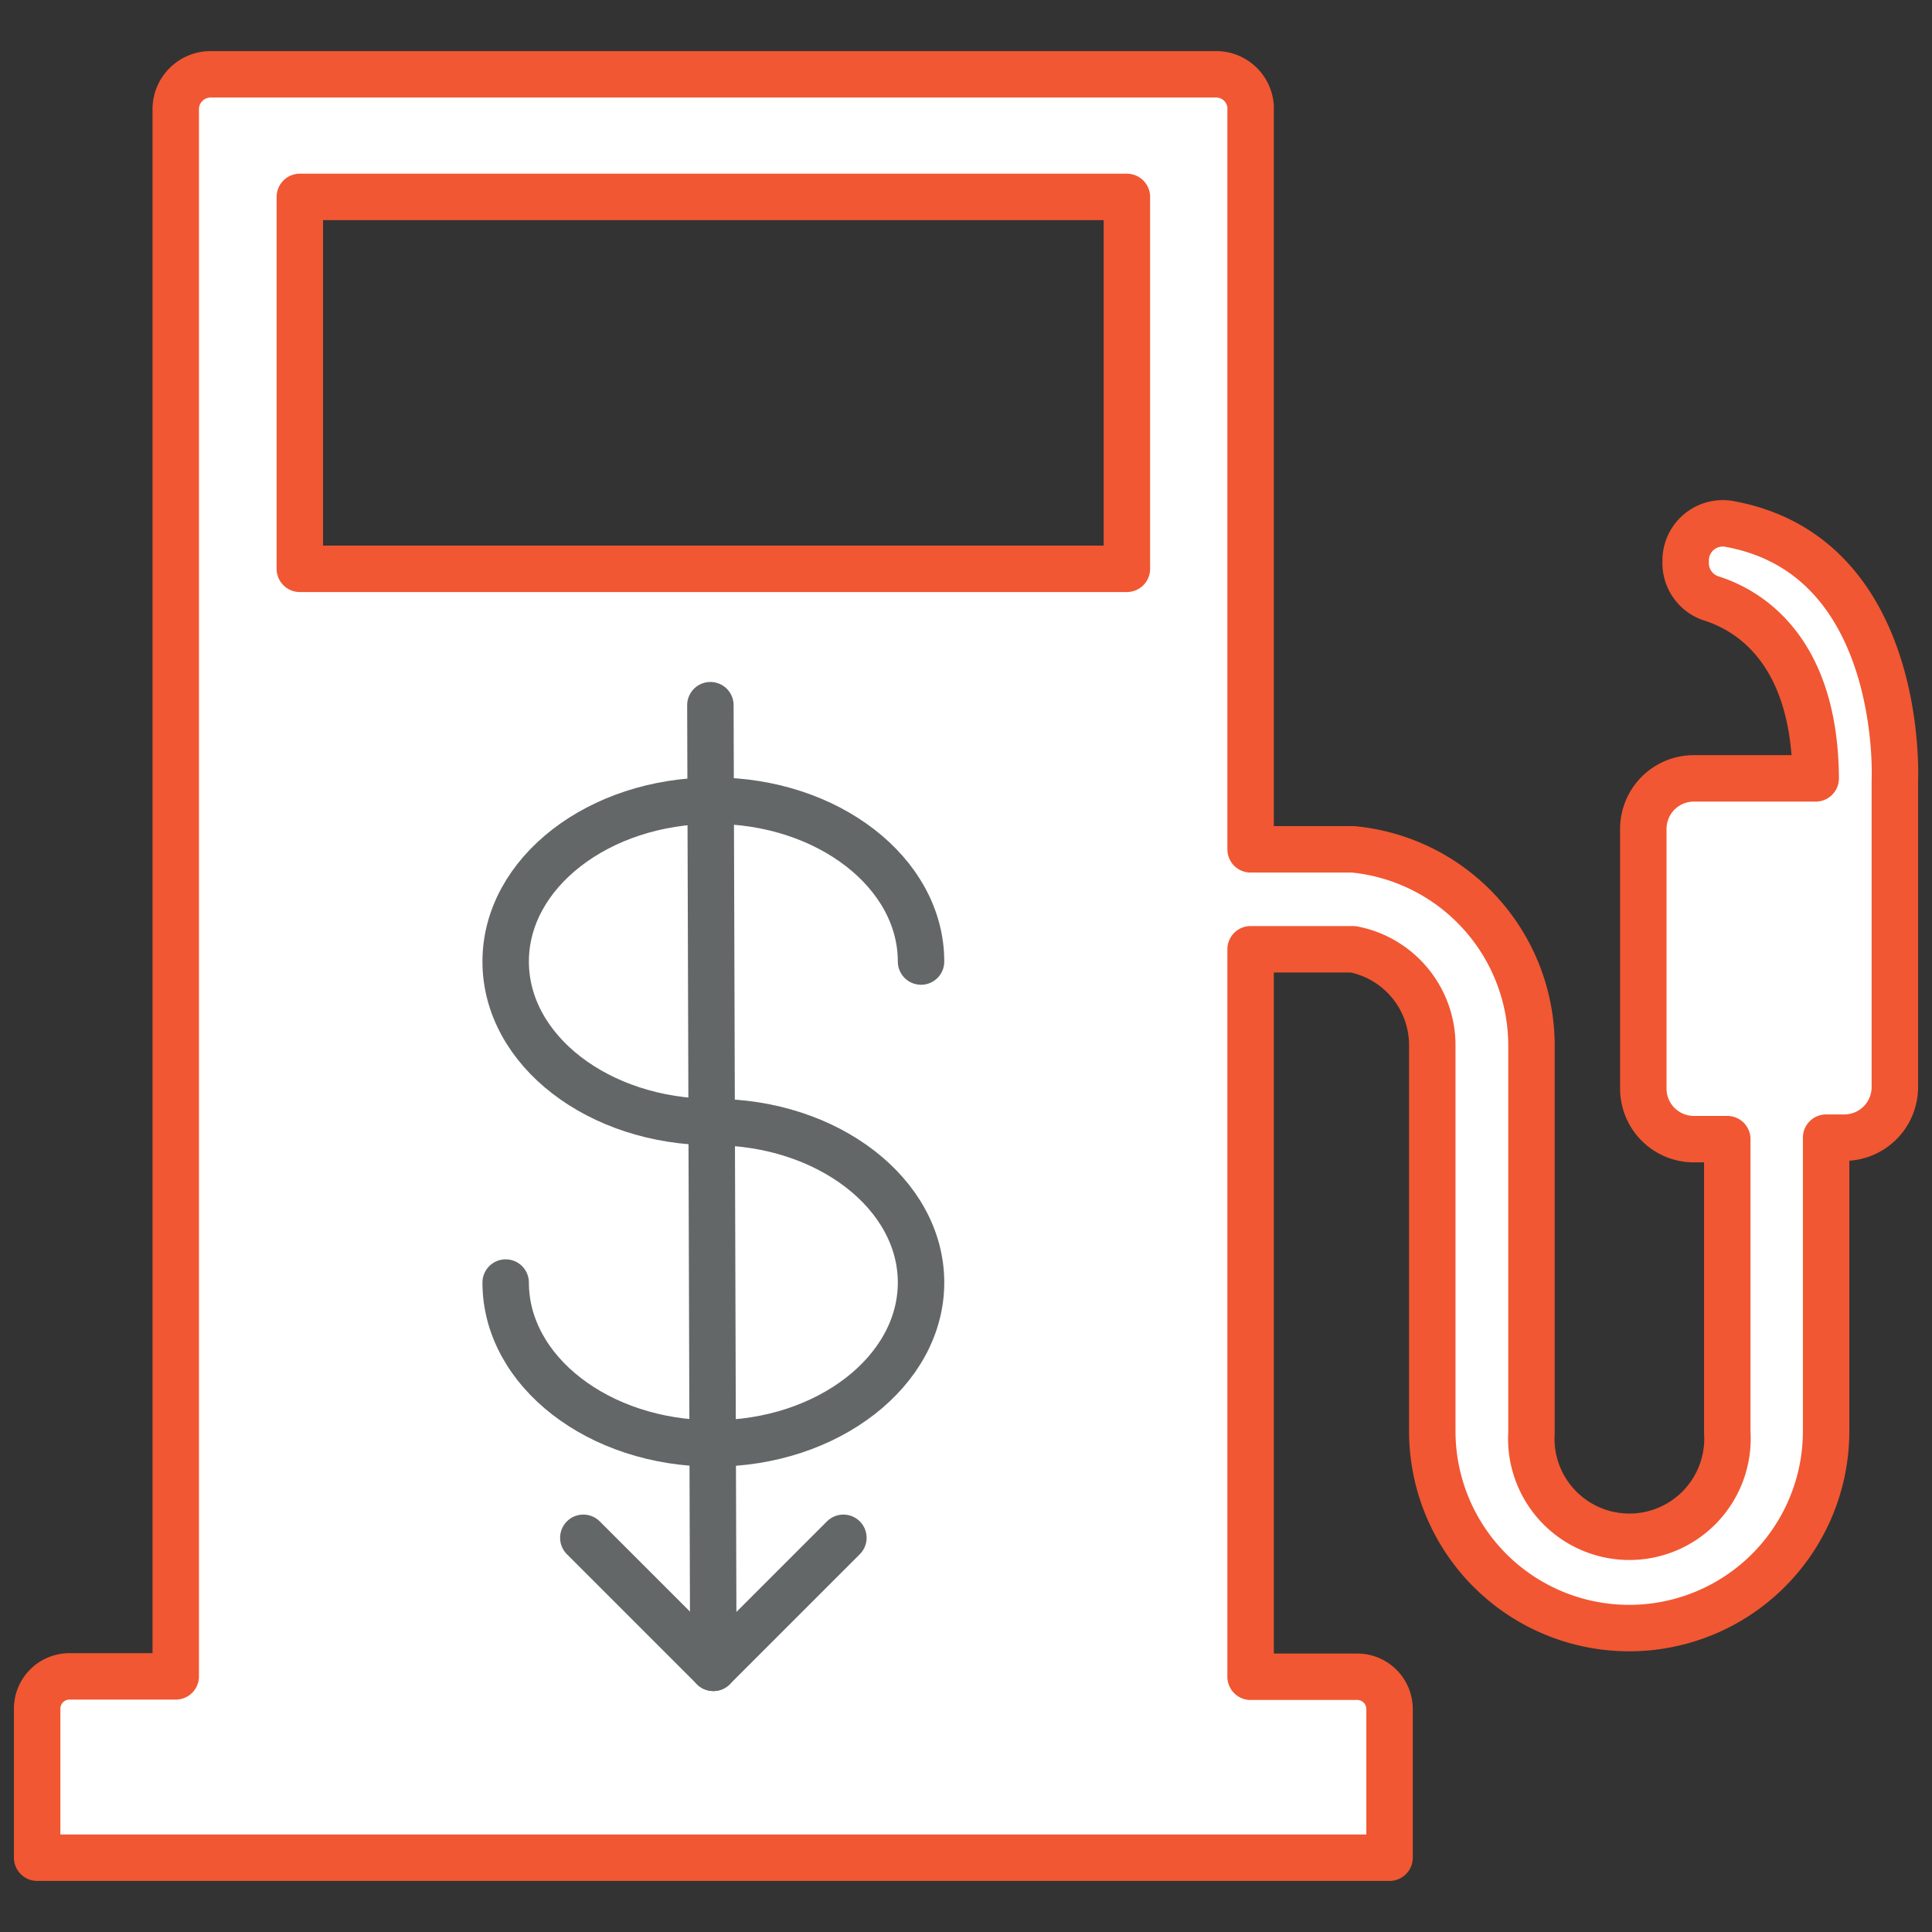
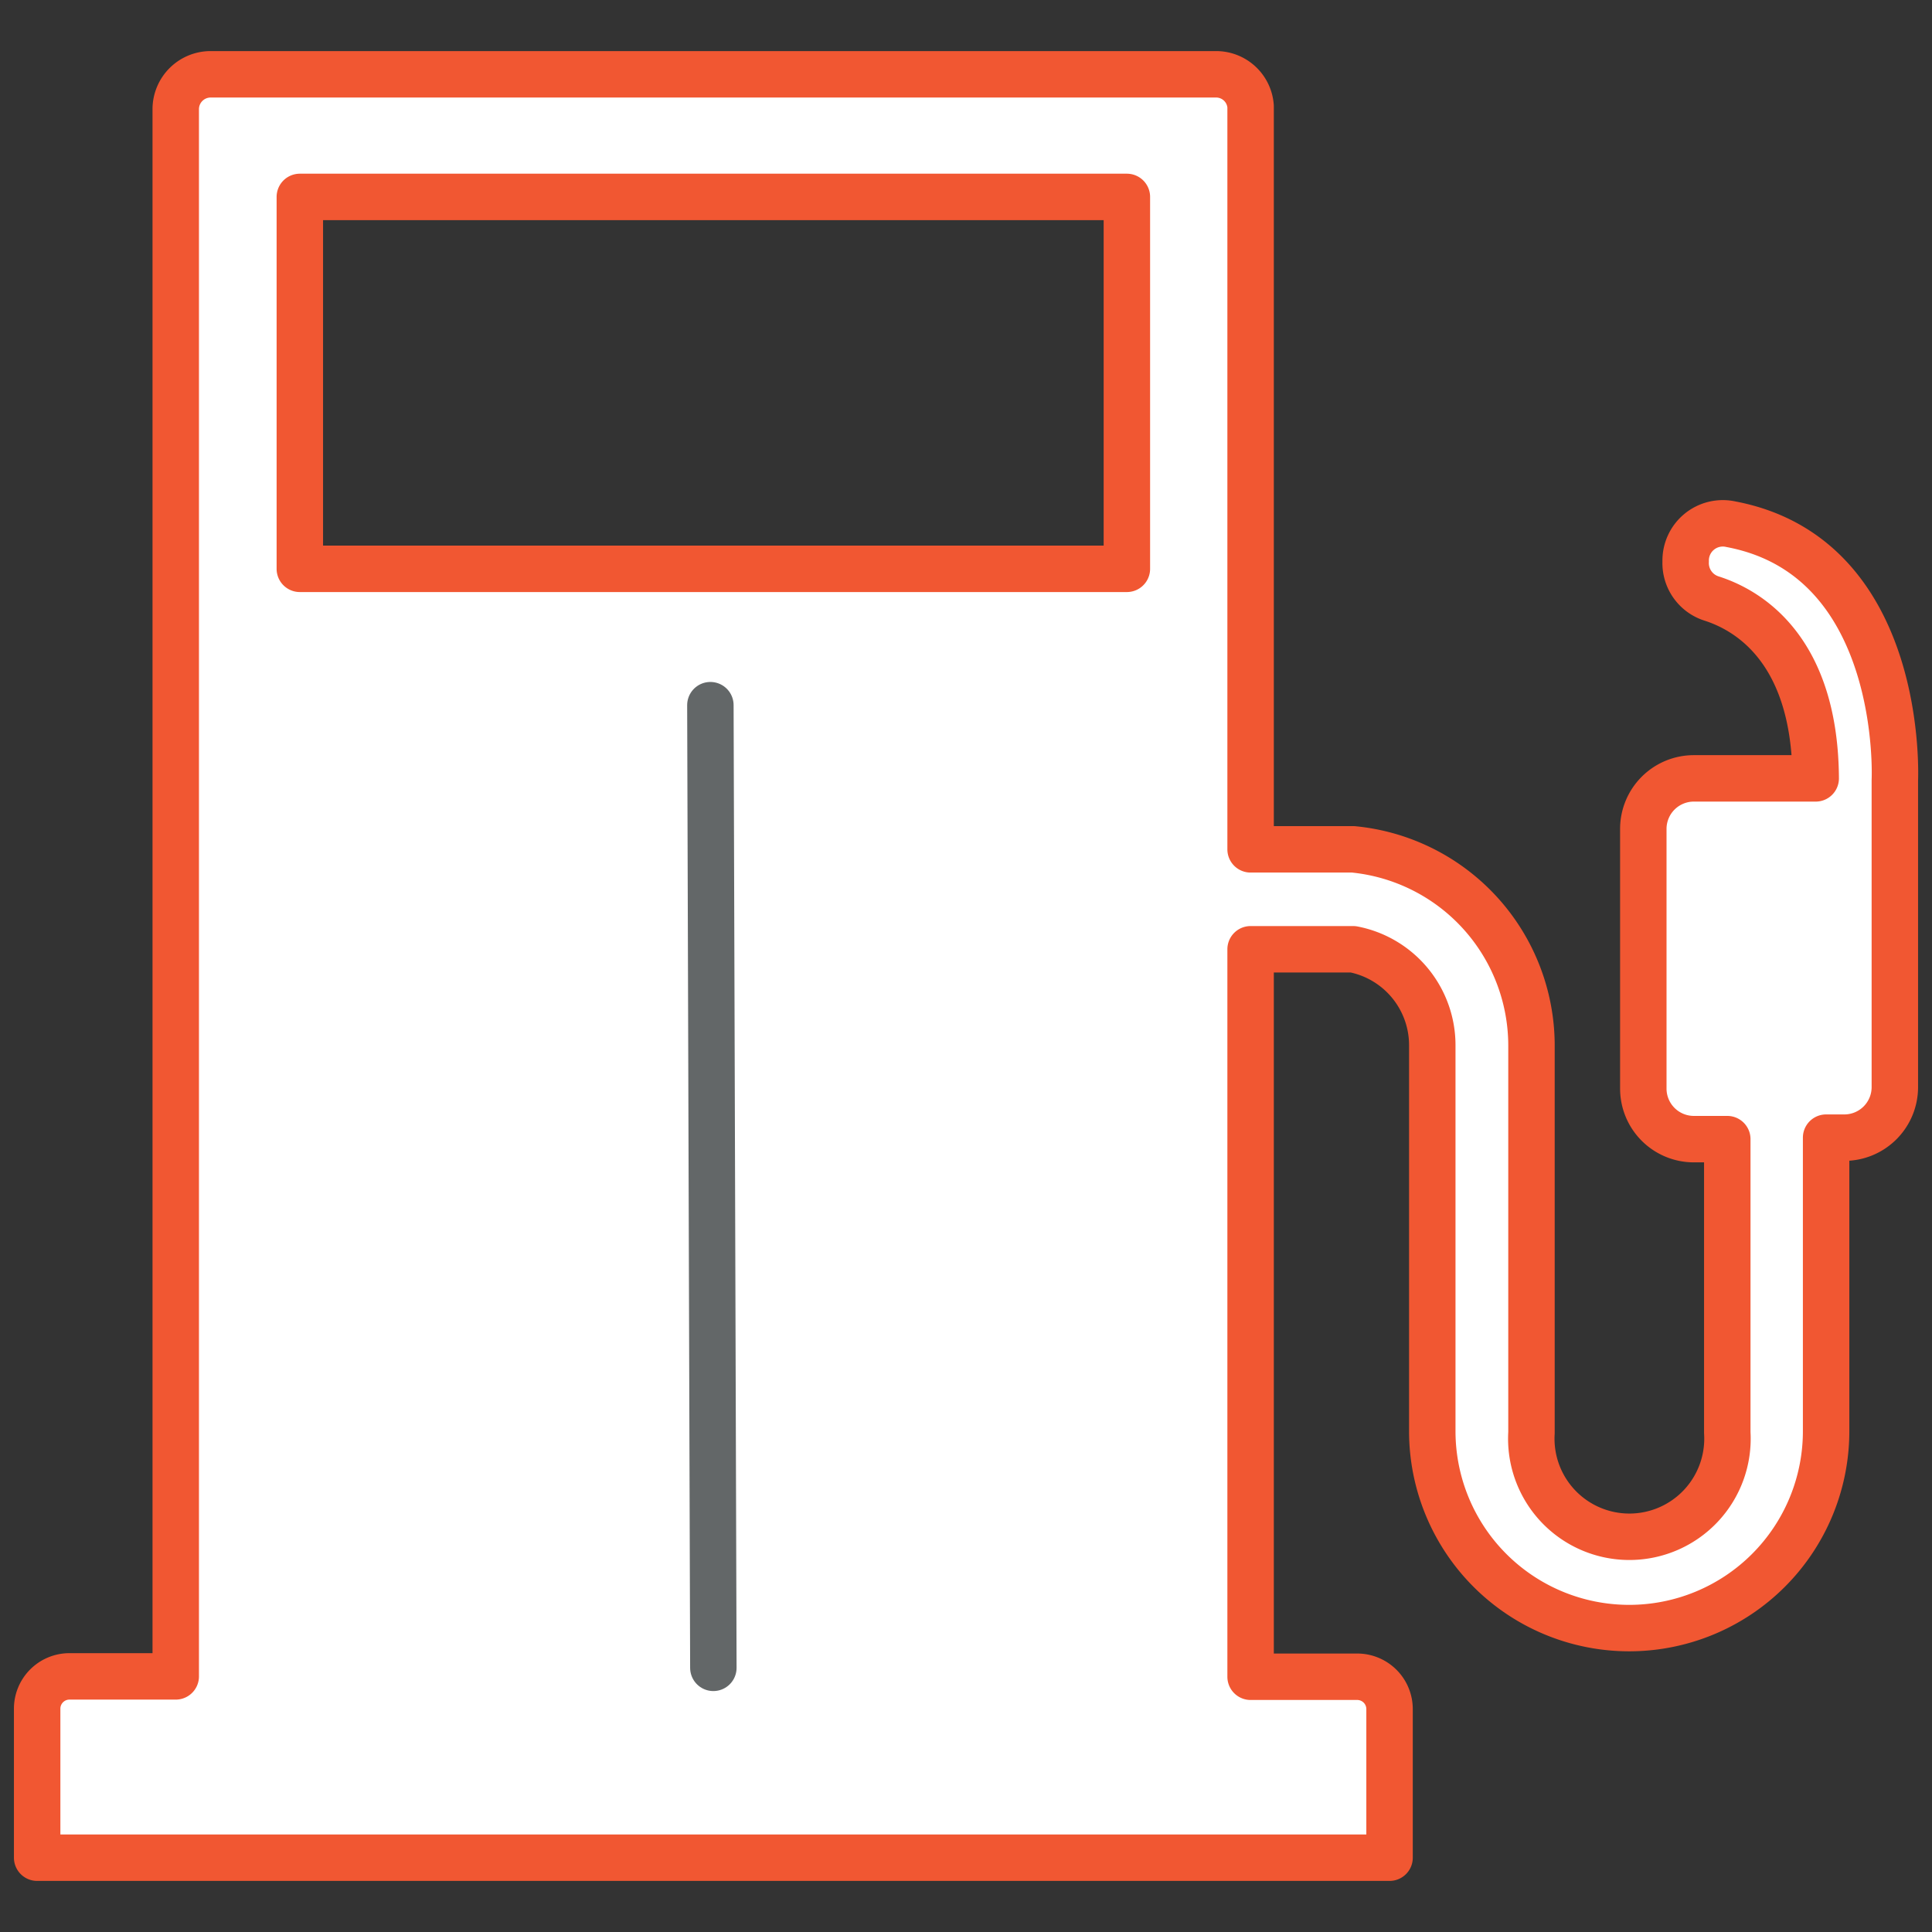
<svg xmlns="http://www.w3.org/2000/svg" id="Layer_1" data-name="Layer 1" viewBox="0 0 52 52" width="52" height="52">
  <rect x="0" y="0" width="52" height="52" fill="#333333" stroke="none" />
  <defs fill="#000000">
    <style>.cls-1{fill:#ffffff;stroke:#f15732;}.cls-1,.cls-2{stroke-linecap:round;stroke-linejoin:round;stroke-width:1.25px;}.cls-2{fill:none;stroke:#636768;}</style>
  </defs>
  <title>icon-reduce-fuel-costs</title>
  <path class="cls-1" d="M51,21s.29-6-4.41-6.89a1,1,0,0,0-1.22,1,1,1,0,0,0,.7,1c1,.32,2.78,1.38,2.8,4.84H45.59a1.36,1.36,0,0,0-1.36,1.35v7a1.36,1.36,0,0,0,1.36,1.36h.9v7.9a2.64,2.64,0,1,1-5.27,0V28.13a5.31,5.31,0,0,0-4.8-5.27H33.66v-20A.93.93,0,0,0,32.73,2H5.67a.94.94,0,0,0-.94.93V45.12H1.87A.87.87,0,0,0,1,46v4H37.4V46a.87.87,0,0,0-.88-.87H33.66V25.55h2.76a2.63,2.63,0,0,1,2.13,2.58V38.52a5.3,5.3,0,1,0,10.6,0v-7.9h.49A1.36,1.36,0,0,0,51,29.26V21ZM30.33,15.31H8.07V5.3H30.33Z" fill="#000000" />
-   <path class="cls-2" d="M24.79,25.88c0-2.39-2.51-4.33-5.59-4.33s-5.59,1.94-5.59,4.33,2.5,4.32,5.59,4.32,5.59,1.94,5.59,4.32-2.51,4.33-5.59,4.33-5.59-1.94-5.59-4.33" fill="#000000" />
  <line class="cls-2" x1="19.2" y1="44.89" x2="19.12" y2="18.98" fill="#000000" />
-   <polyline class="cls-2" points="22.7 41.39 19.2 44.89 15.7 41.39" fill="#000000" />
</svg>